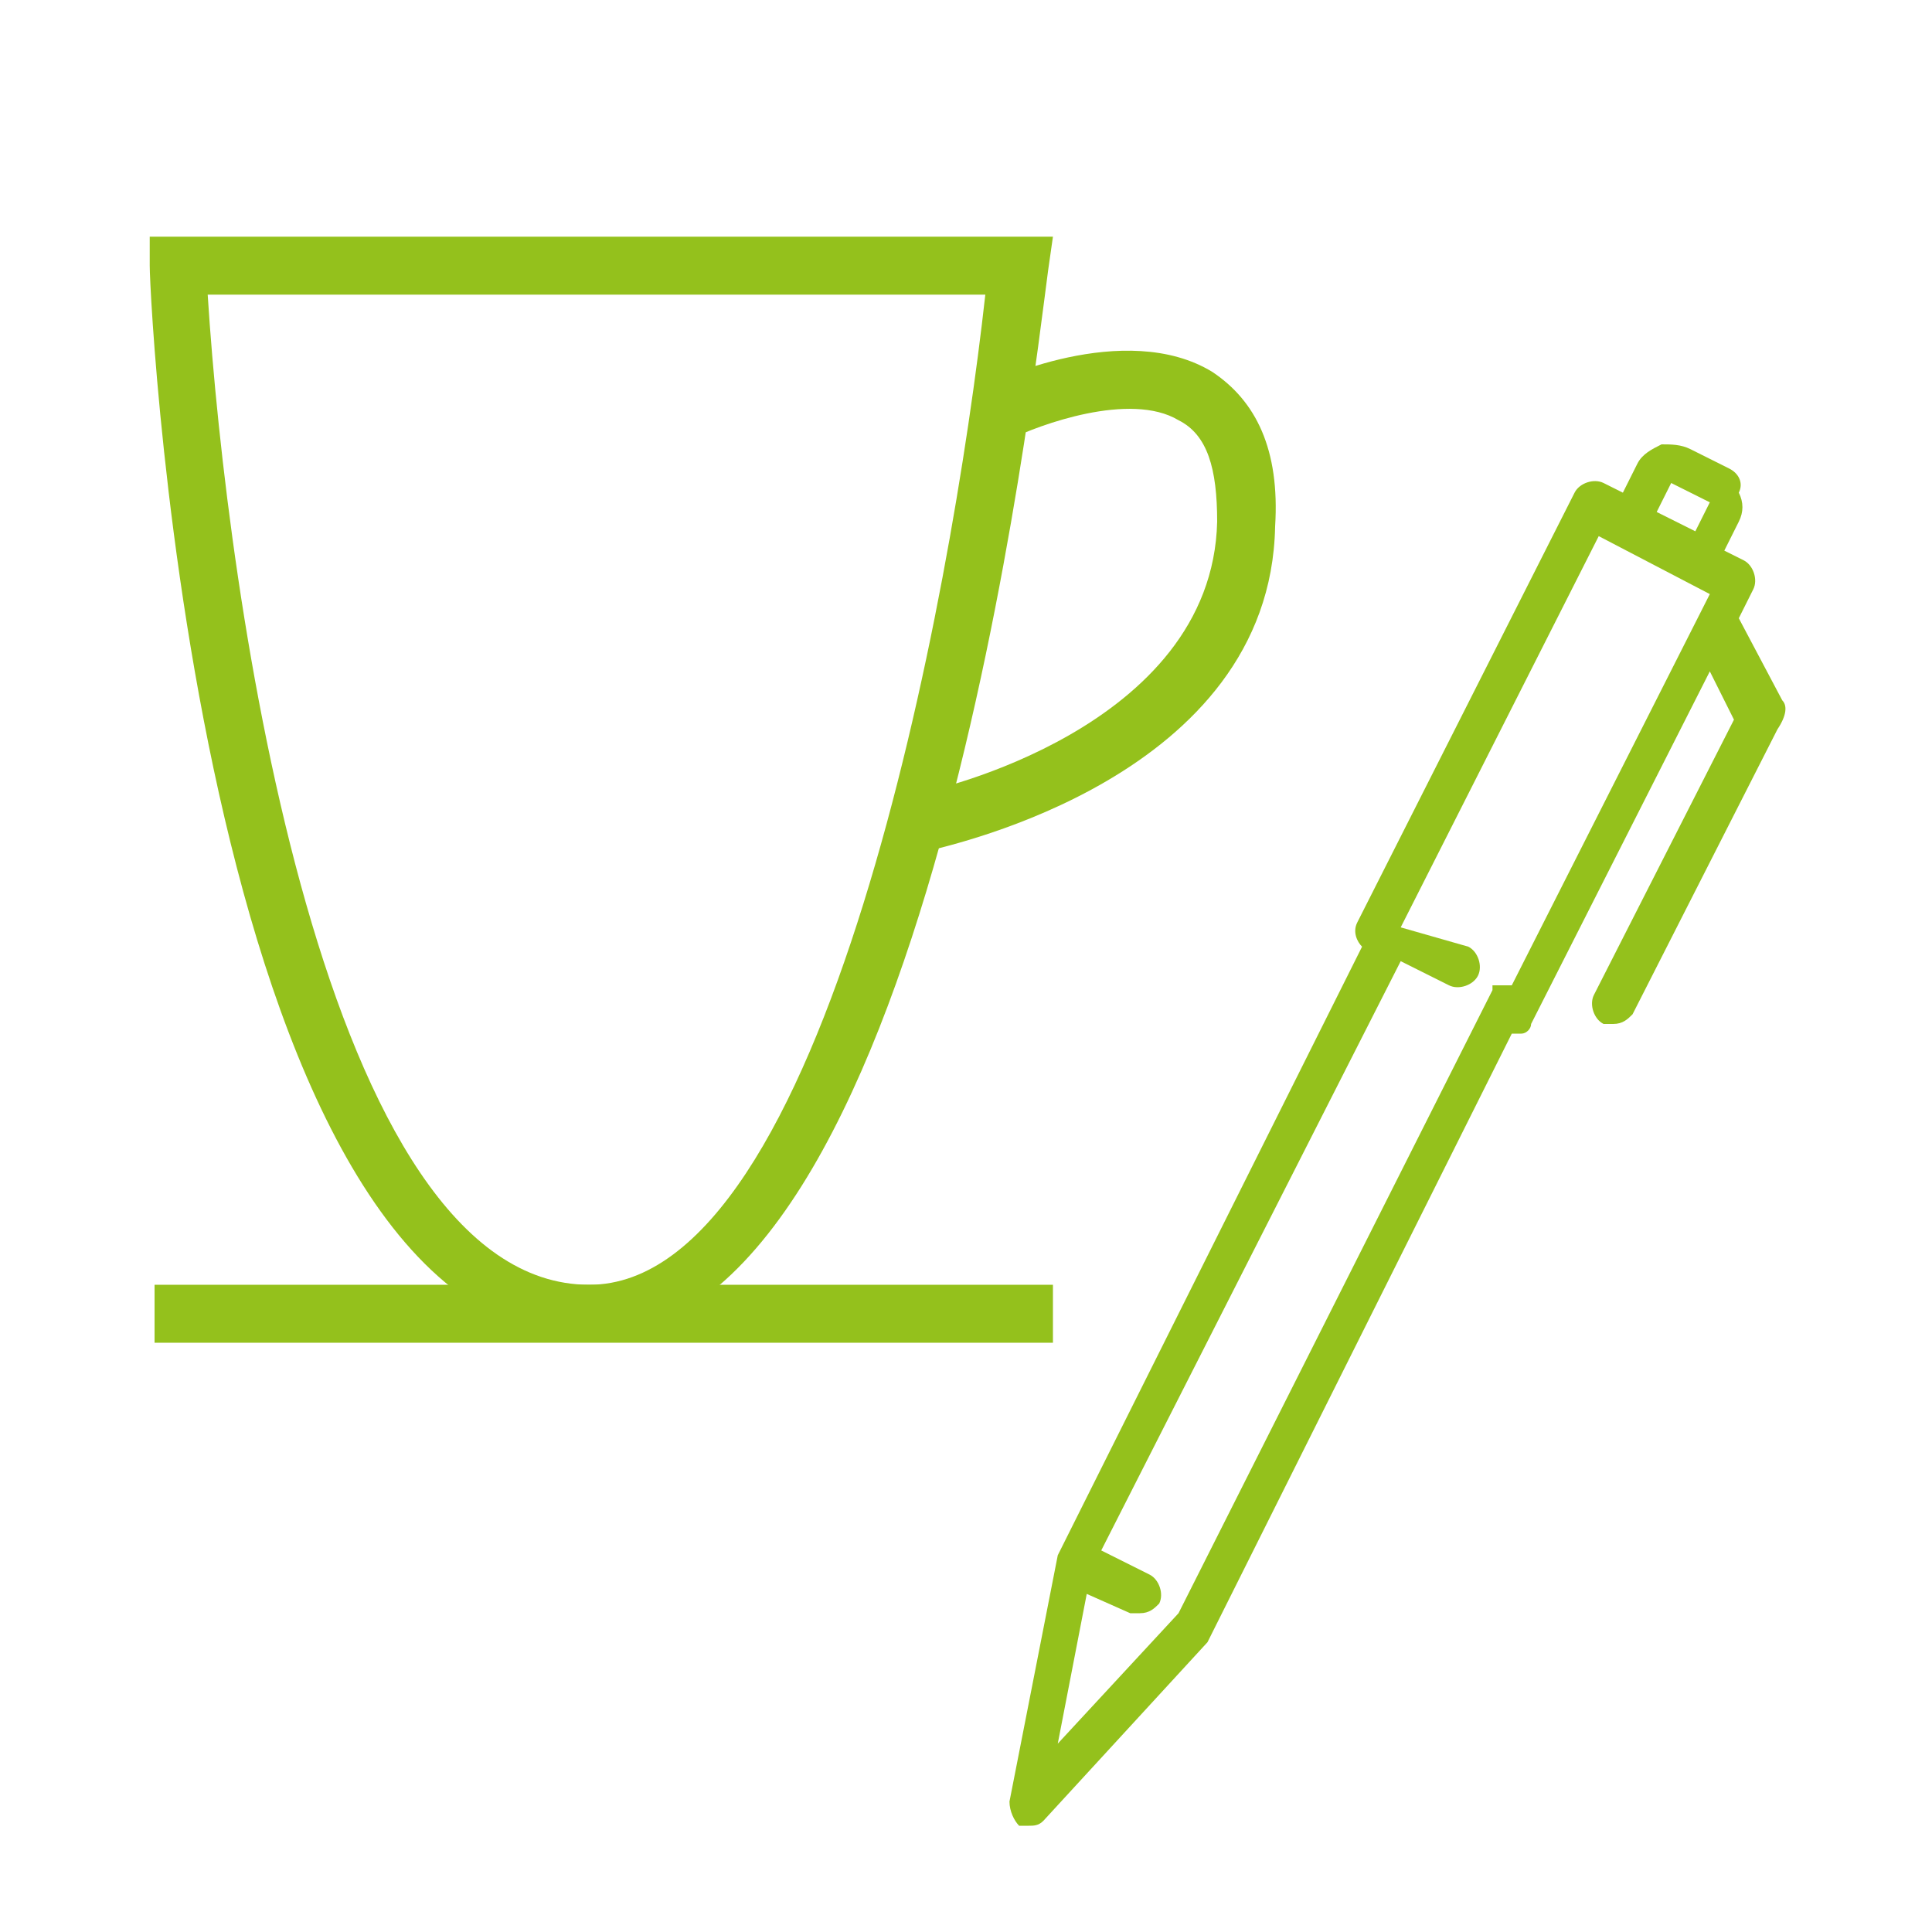
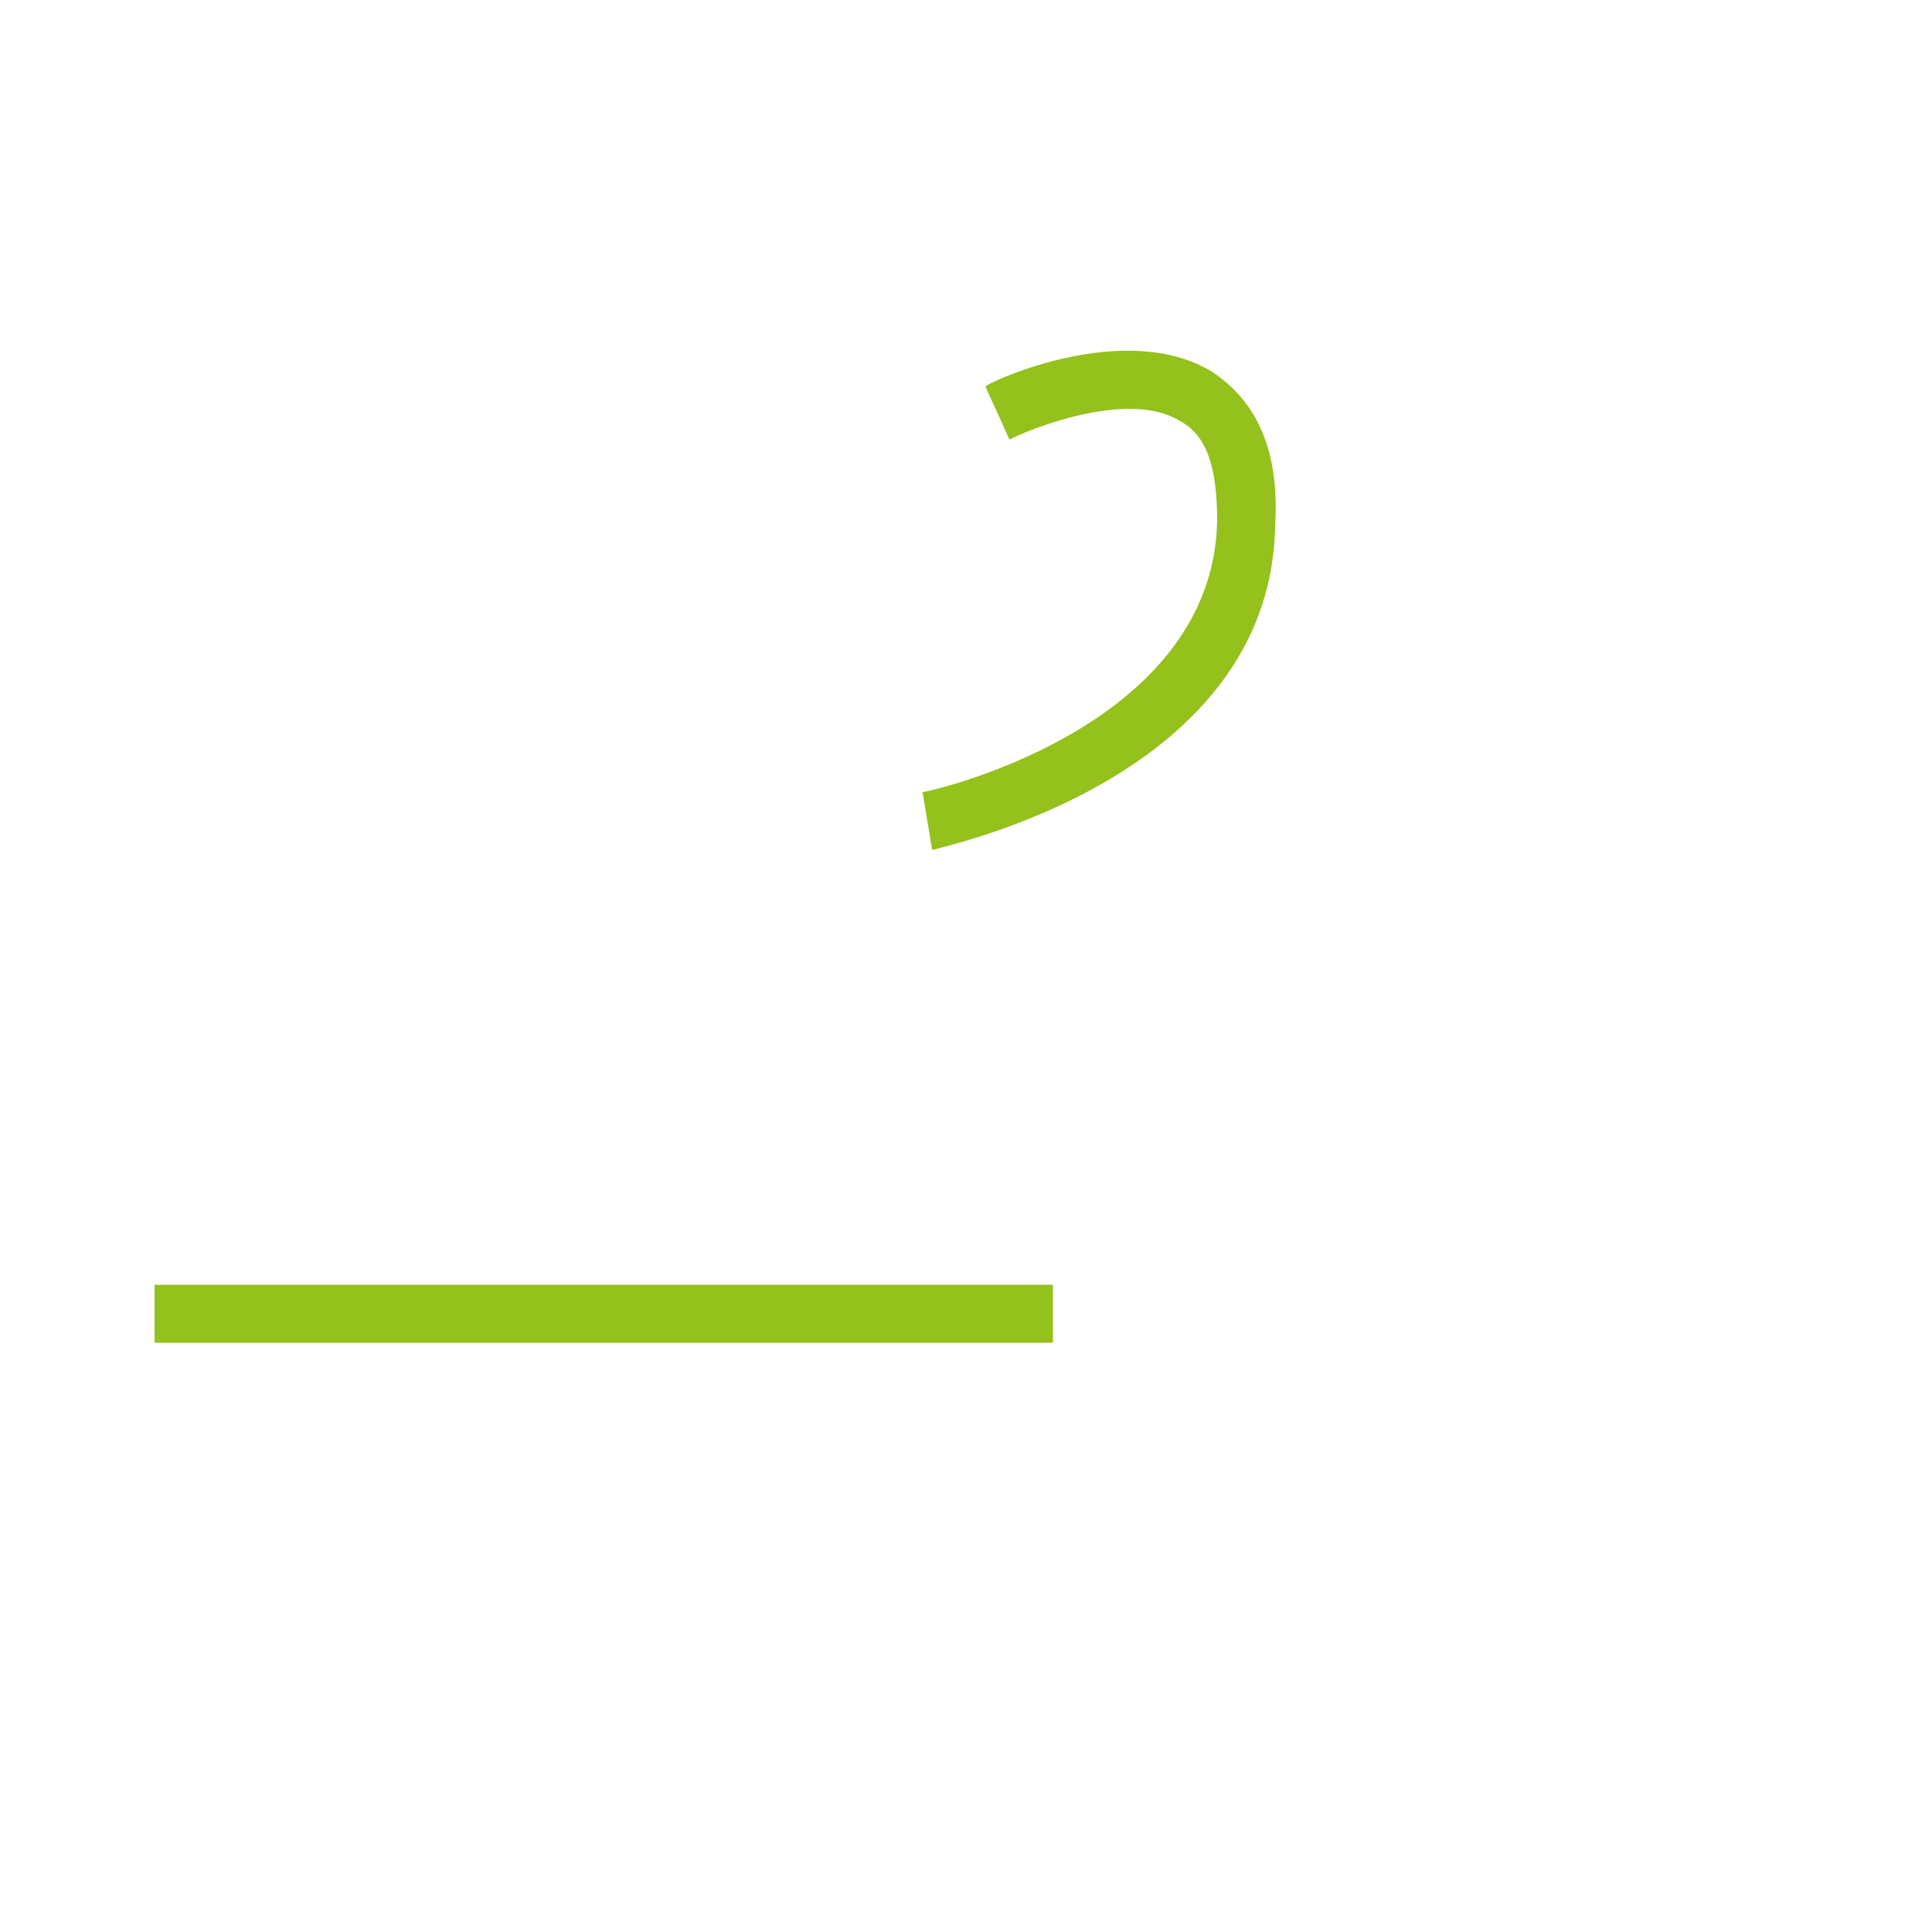
<svg xmlns="http://www.w3.org/2000/svg" version="1.1" id="Ebene_1" x="0px" y="0px" viewBox="0 0 40 40" style="enable-background:new 0 0 40 40;" xml:space="preserve">
  <style type="text/css">
	.st0{fill:#94C11C;}
</style>
  <g>
    <g>
-       <path class="st0" d="M36.9,14.5l-0.9-1.7l0.3-0.6c0.1-0.2,0-0.5-0.2-0.6l-0.4-0.2l0.3-0.6c0.1-0.2,0.1-0.4,0-0.6    C36.1,10,36,9.8,35.8,9.7L35,9.3c-0.2-0.1-0.4-0.1-0.6-0.1c-0.2,0.1-0.4,0.2-0.5,0.4l-0.3,0.6l-0.4-0.2c-0.2-0.1-0.5,0-0.6,0.2    l-4.5,8.9c-0.1,0.2,0,0.4,0.1,0.5l-6.3,12.6c0,0,0,0,0,0c0,0,0,0,0,0c0,0,0,0,0,0c0,0,0,0,0,0c0,0,0,0,0,0c0,0,0,0,0,0l-1,5.1    c0,0.2,0.1,0.4,0.2,0.5c0.1,0,0.1,0,0.2,0c0.1,0,0.2,0,0.3-0.1L25,34c0,0,0,0,0,0l0,0c0,0,0,0,0,0c0,0,0,0,0,0c0,0,0,0,0,0    c0,0,0,0,0,0l6.3-12.6c0,0,0.1,0,0.1,0c0,0,0.1,0,0.1,0c0.1,0,0.2-0.1,0.2-0.2l3.7-7.3l0.5,1l-2.9,5.7c-0.1,0.2,0,0.5,0.2,0.6    c0.1,0,0.1,0,0.2,0c0.2,0,0.3-0.1,0.4-0.2l3-5.9C37,14.8,37,14.6,36.9,14.5z M34.6,10l0.8,0.4l-0.3,0.6l-0.8-0.4L34.6,10z     M31.3,20.4C31.3,20.4,31.3,20.4,31.3,20.4C31.3,20.4,31.3,20.4,31.3,20.4C31.3,20.4,31.3,20.4,31.3,20.4c-0.1,0-0.1,0-0.1,0    c0,0,0,0,0,0c0,0,0,0-0.1,0c0,0,0,0,0,0c0,0,0,0-0.1,0c0,0,0,0,0,0c0,0,0,0-0.1,0c0,0,0,0,0,0c0,0,0,0,0,0c0,0,0,0,0,0    c0,0,0,0,0,0c0,0,0,0,0,0c0,0,0,0,0,0.1c0,0,0,0,0,0c0,0,0,0,0,0l-6.5,12.9l-2.5,2.7l0.6-3.1l0.9,0.4c0.1,0,0.1,0,0.2,0    c0.2,0,0.3-0.1,0.4-0.2c0.1-0.2,0-0.5-0.2-0.6l-1-0.5l6.2-12.2l1,0.5c0.2,0.1,0.5,0,0.6-0.2c0.1-0.2,0-0.5-0.2-0.6L29,19.2    l4.1-8.1l2.3,1.2L31.3,20.4z" />
-     </g>
+       </g>
  </g>
  <g>
-     <path class="st0" d="M12.2,27.7c-8,0-9.1-21.3-9.1-22.2l0-0.6h18.7l-0.1,0.7C21.4,7.8,19.2,27.7,12.2,27.7z M4.3,6.1   c0.4,6.3,2.4,20.5,7.9,20.5c4.9,0,7.5-14.2,8.2-20.5H4.3z" />
-   </g>
+     </g>
  <g>
    <path class="st0" d="M19.3,17.6l-0.2-1.2c0.1,0,6-1.3,6.1-5.6c0-1.1-0.2-1.8-0.8-2.1c-1-0.6-2.9,0.1-3.5,0.4L20.4,8   c0.1-0.1,2.9-1.4,4.7-0.3c0.9,0.6,1.4,1.6,1.3,3.2C26.3,16.1,19.6,17.5,19.3,17.6z" />
  </g>
  <g>
    <line class="st0" x1="3.2" y1="27.2" x2="21.8" y2="27.2" />
    <rect x="3.2" y="26.6" class="st0" width="18.6" height="1.2" />
  </g>
</svg>